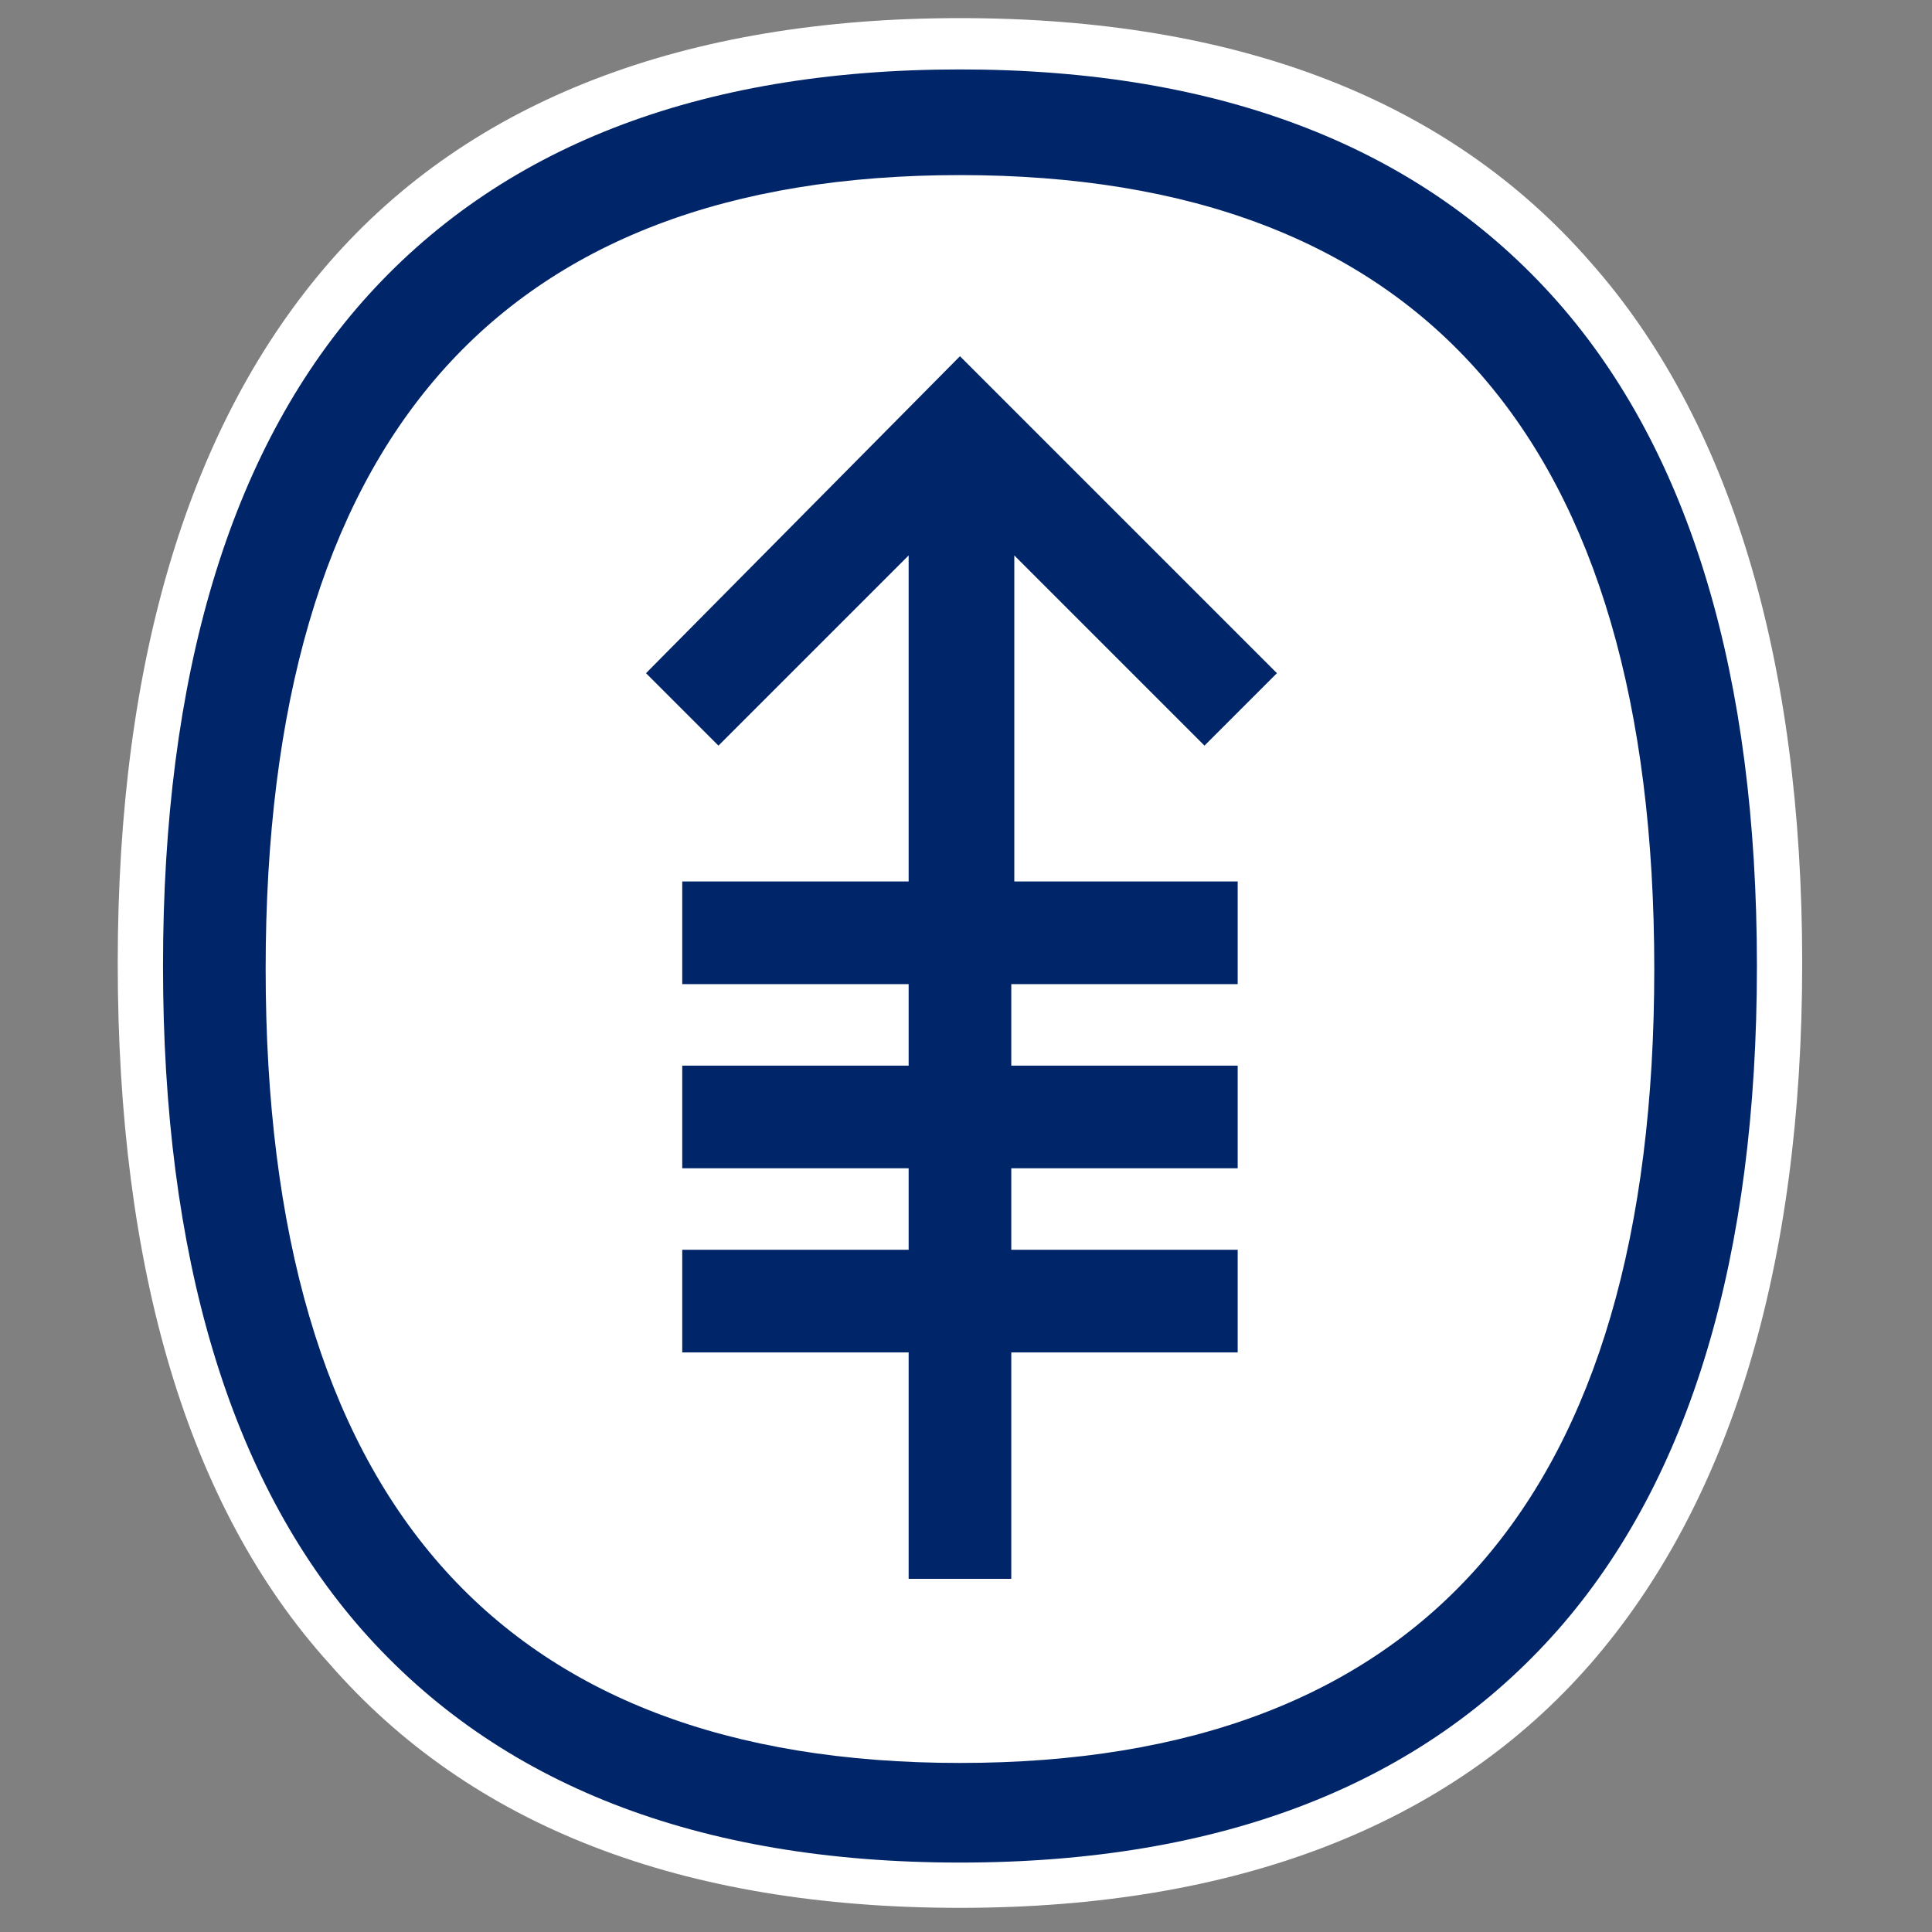
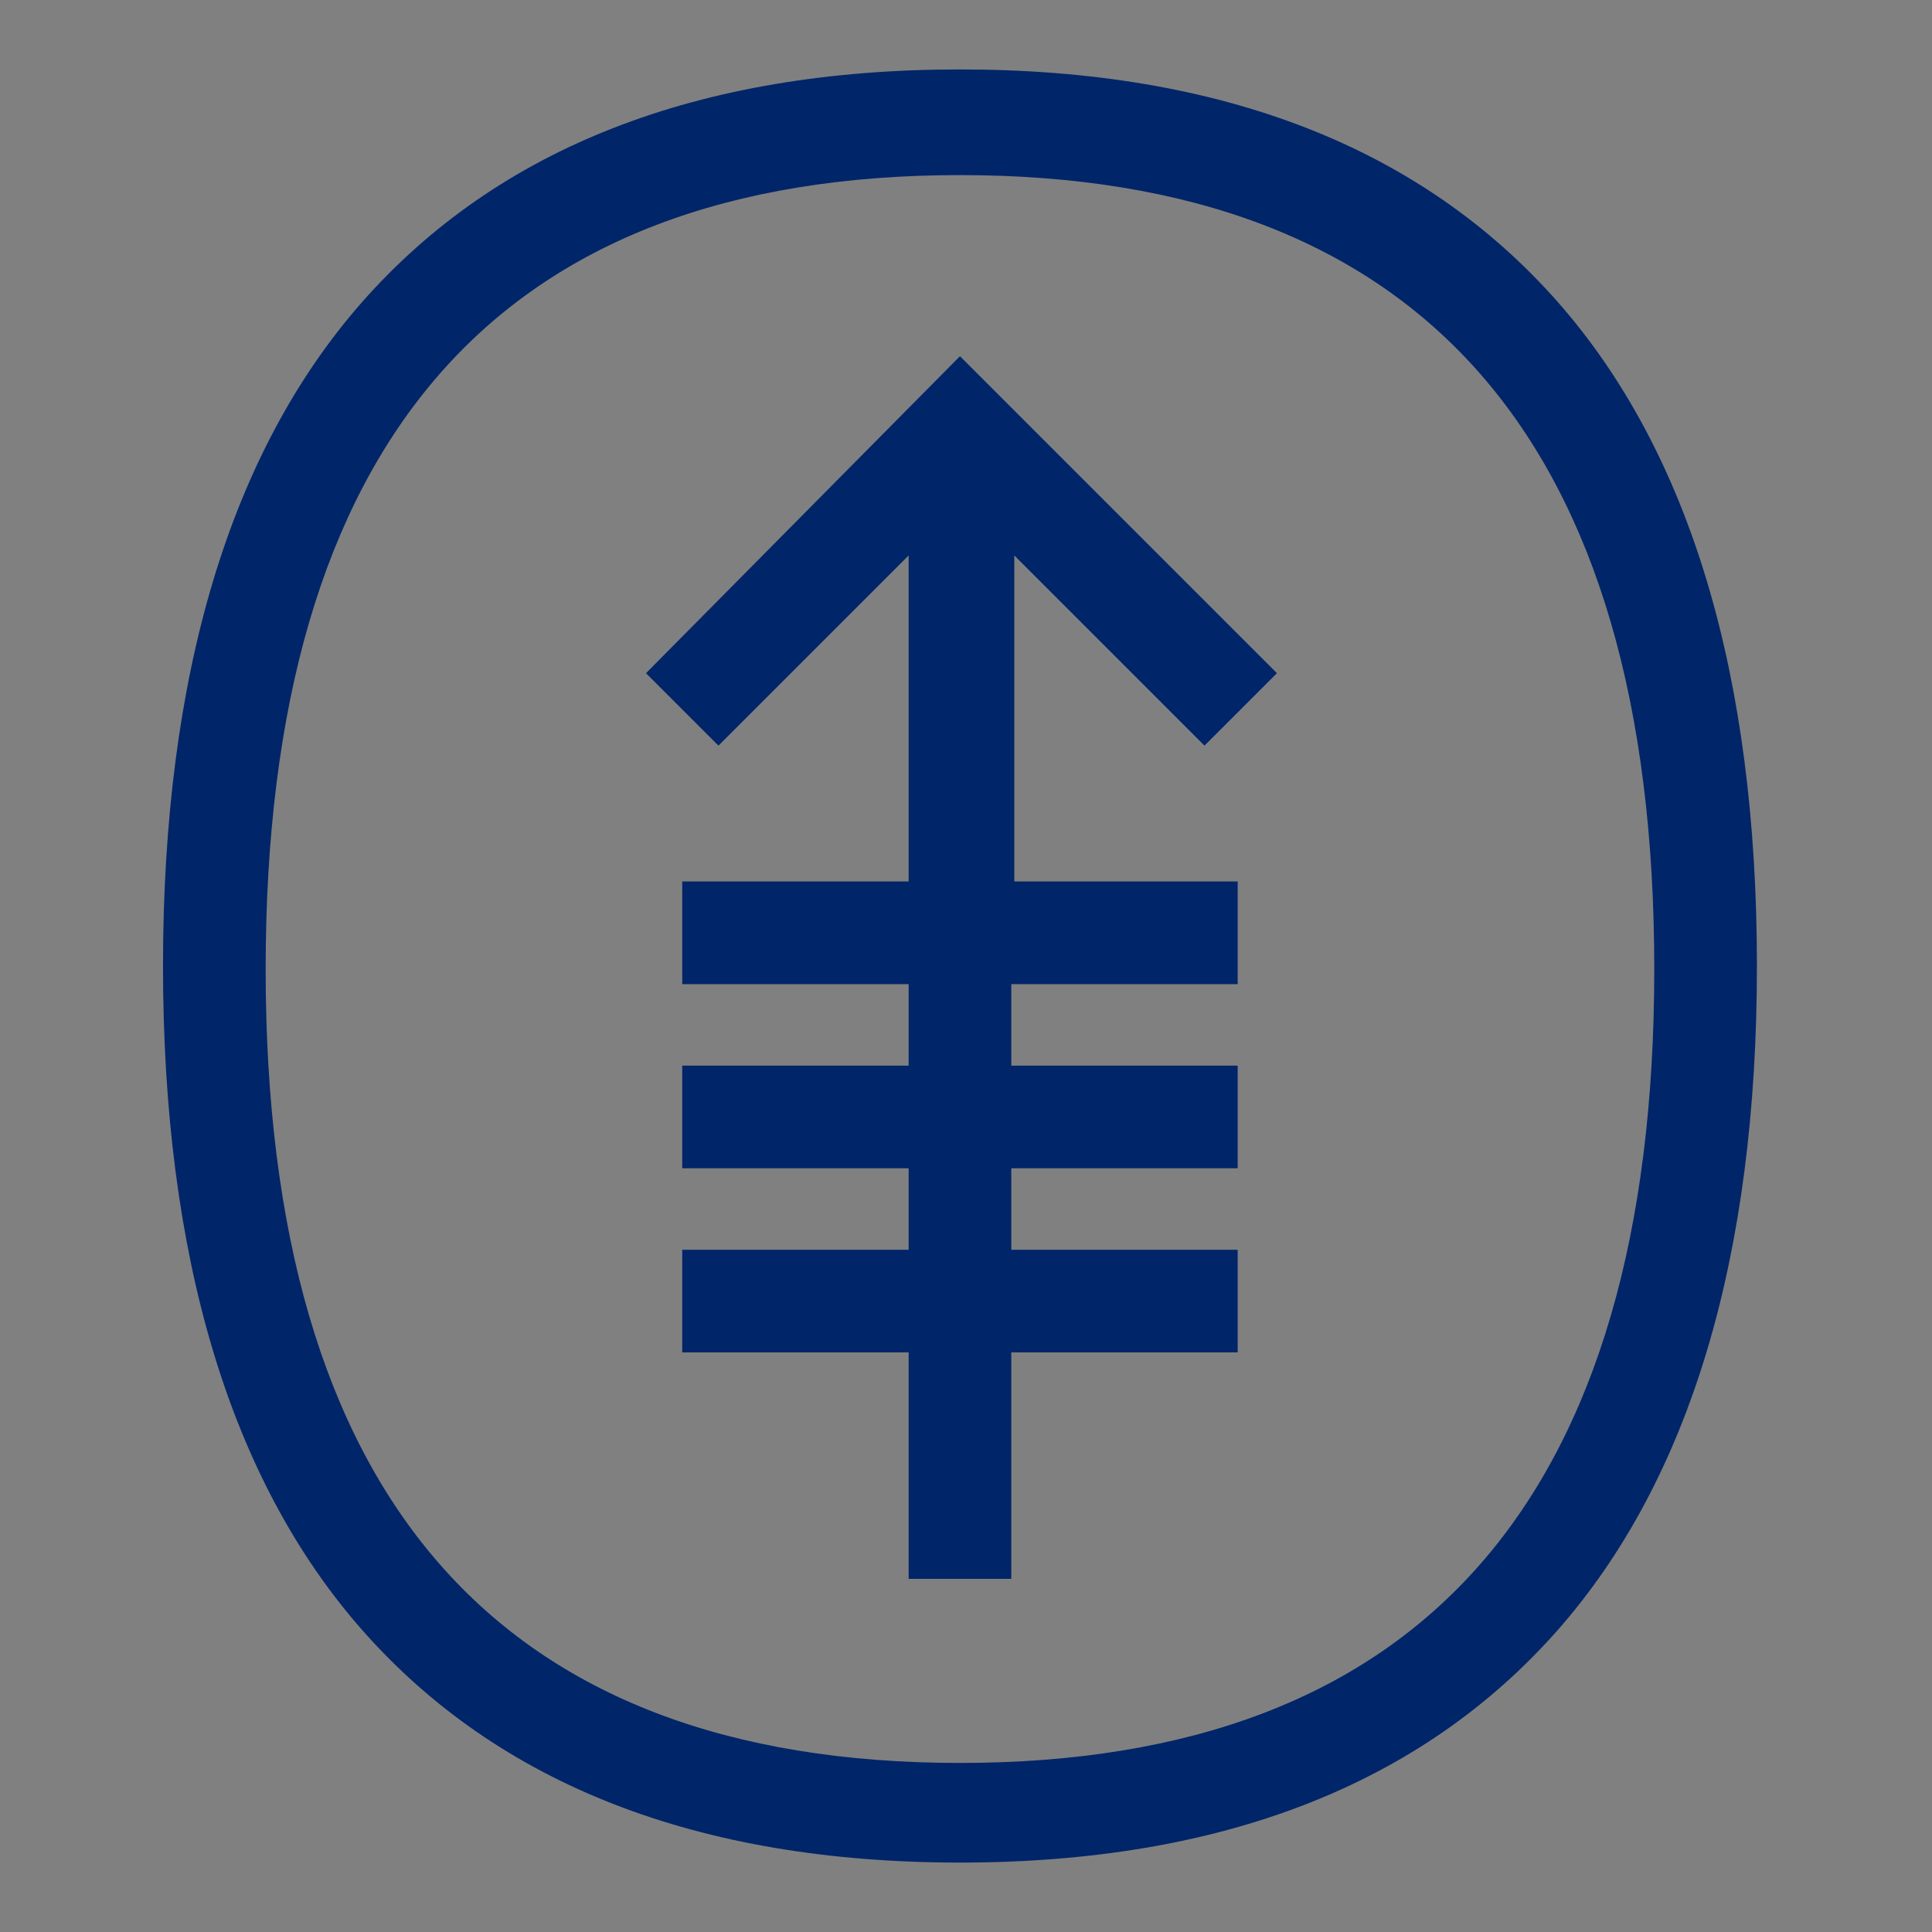
<svg xmlns="http://www.w3.org/2000/svg" version="1.1" id="Icon-Outline" x="0px" y="0px" viewBox="0 0 64 64" style="enable-background:new 0 0 64 64;" xml:space="preserve">
  <rect x="0" y="0" width="64" height="64" fill="#808080" stroke="none" />
  <style type="text/css">
	.st0{fill:#FFFFFF;}
	.st1{fill:#002569;}
</style>
-   <path class="st0" d="M52.7,8.7c-4.7-5.4-11.7-8.1-20.9-8.1c-9.1,0-16.2,2.7-20.9,8.1c-4.6,5.3-7,13.1-7,23.2s2.3,18,7,23.2  c4.7,5.4,11.7,8.1,20.9,8.1c9.1,0,16.2-2.7,20.9-8.1c4.6-5.3,7-13.1,7-23.2S57.3,13.9,52.7,8.7z" />
  <path class="st1" d="M51.6,10c-4.5-5.1-11.1-7.7-19.8-7.7C23.1,2.3,16.5,4.9,12,10c-4.4,5-6.6,12.4-6.6,22s2.2,17,6.6,22  c4.5,5.1,11.1,7.7,19.8,7.7c8.7,0,15.3-2.6,19.8-7.7c4.4-5,6.6-12.4,6.6-22S56,15,51.6,10z M31.8,58.4c-15.3,0-23-8.8-23-26.3  c0-17.5,7.7-26.3,23-26.3c15.3,0,23,8.8,23,26.3C54.8,49.6,47.1,58.4,31.8,58.4z M31.8,11.8l10.5,10.5l-2.4,2.4l-6.3-6.3v10.8H41  v3.4h-7.5v2.7H41v3.4h-7.5v2.7H41v3.4h-7.5v7.5h-3.4v-7.5h-7.5v-3.4h7.5v-2.7h-7.5v-3.4h7.5v-2.7h-7.5v-3.4h7.5V18.4l-6.3,6.3  l-2.4-2.4L31.8,11.8z" />
</svg>